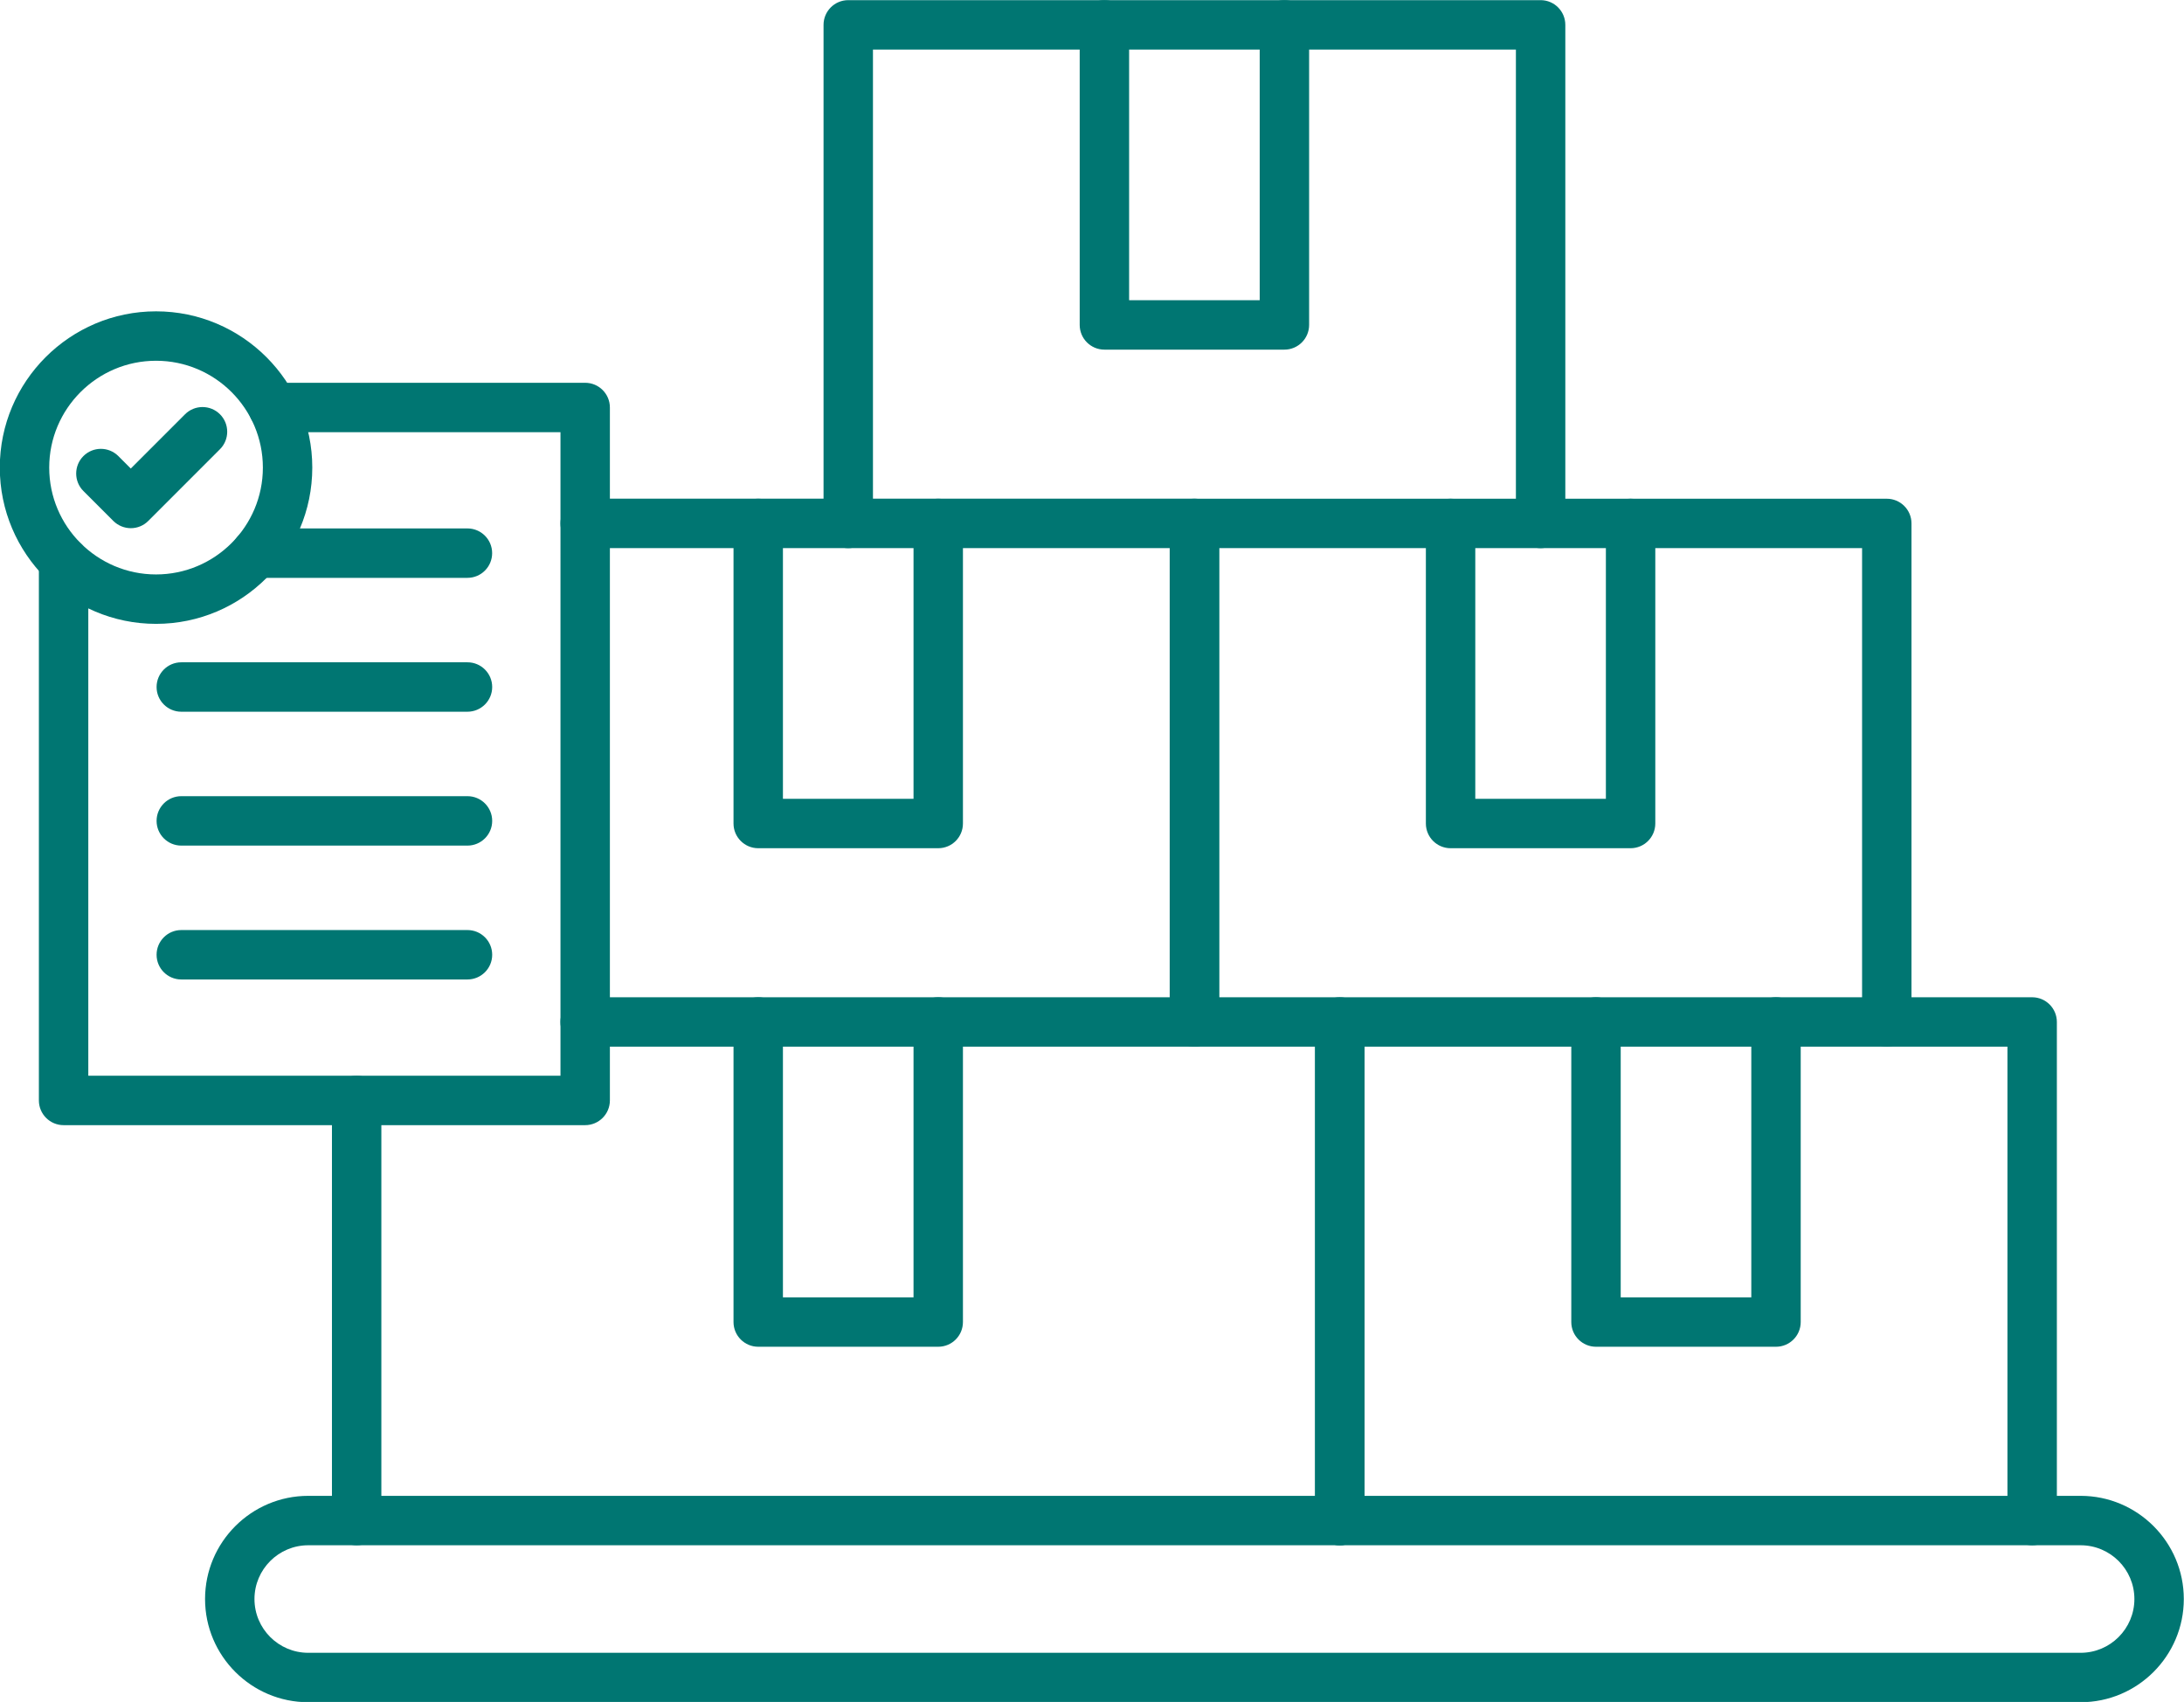
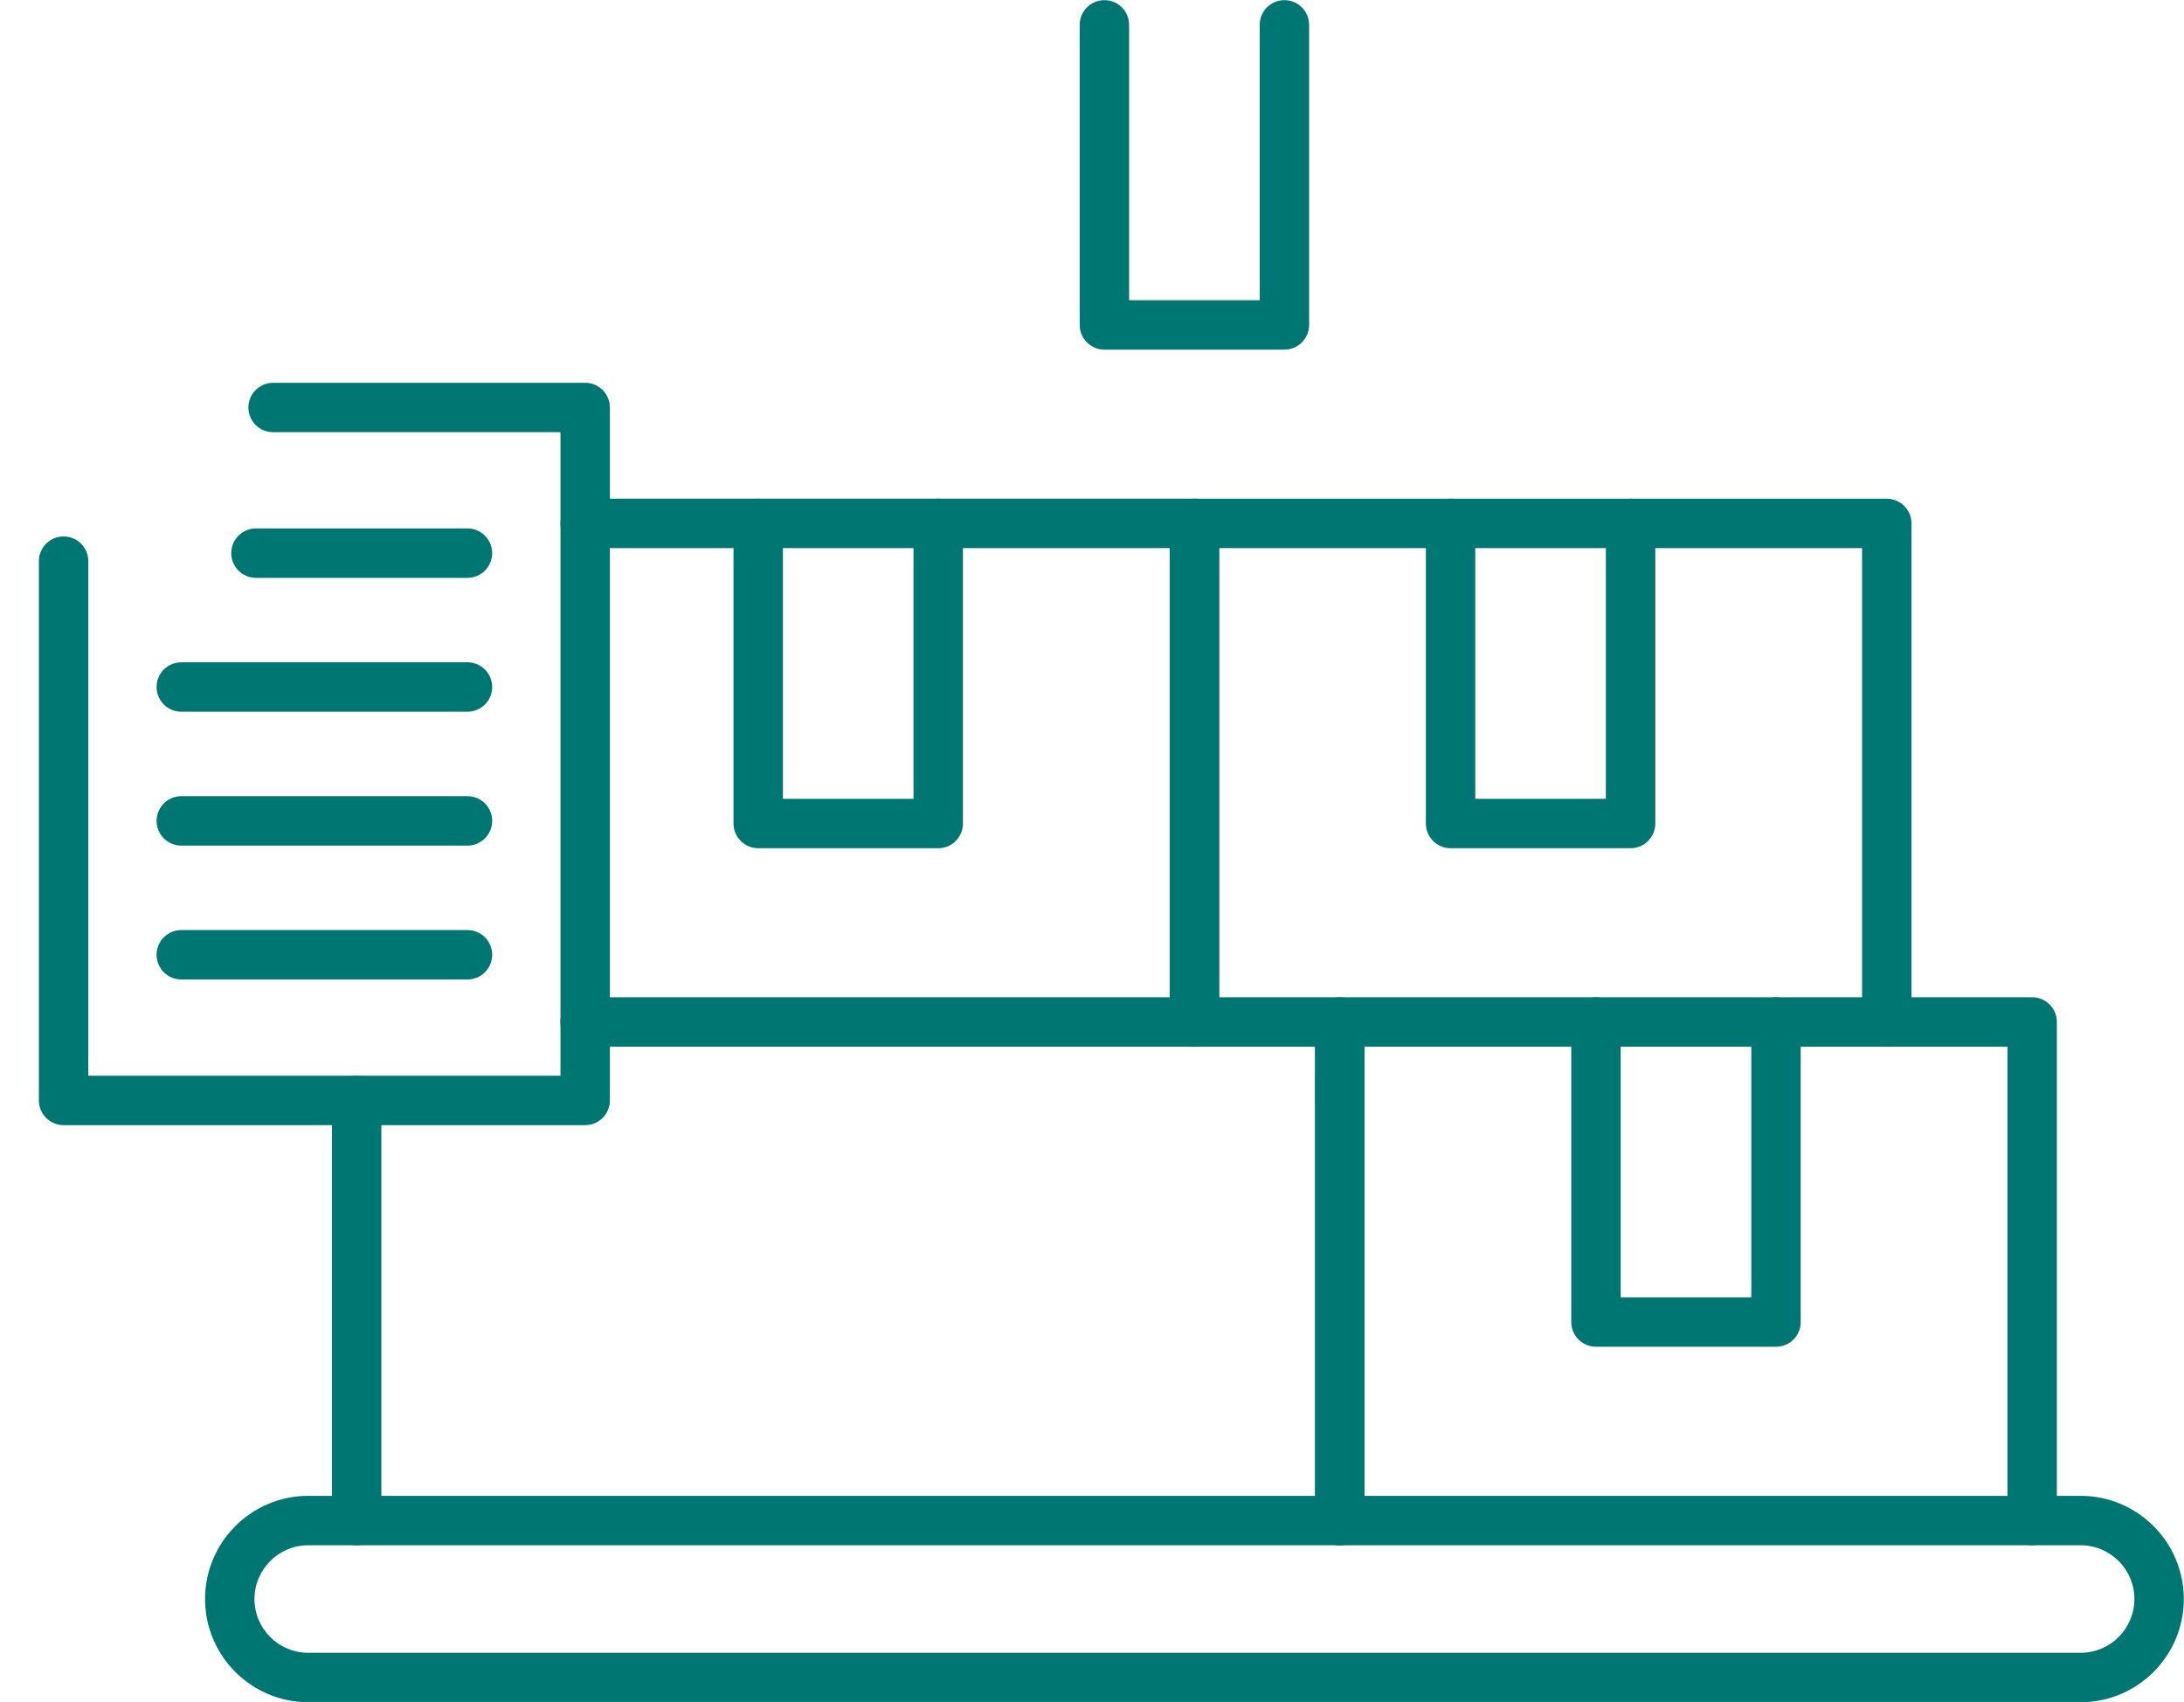
<svg xmlns="http://www.w3.org/2000/svg" fill="#007672" height="344.4" preserveAspectRatio="xMidYMid meet" version="1" viewBox="25.3 74.5 442.0 344.4" width="442" zoomAndPan="magnify">
  <g>
    <g id="change1_7">
      <path d="M446.38,418.95H87.68c-11.51,0-20.88-9.37-20.88-20.88s9.37-20.88,20.88-20.88h358.7c11.51,0,20.88,9.37,20.88,20.88 S457.89,418.95,446.38,418.95z M87.68,387.19c-6,0-10.88,4.88-10.88,10.88s4.88,10.88,10.88,10.88h358.7 c6,0,10.88-4.88,10.88-10.88s-4.88-10.88-10.88-10.88H87.68z" />
    </g>
    <g id="change1_18">
      <path d="M296.45,387.19c-2.76,0-5-2.24-5-5V286.3H143.72c-2.76,0-5-2.24-5-5s2.24-5,5-5h152.73c2.76,0,5,2.24,5,5v100.89 C301.45,384.95,299.21,387.19,296.45,387.19z M97.48,387.19c-2.76,0-5-2.24-5-5v-85.01c0-2.76,2.24-5,5-5s5,2.24,5,5v85.01 C102.48,384.95,100.25,387.19,97.48,387.19z" />
    </g>
    <g id="change1_5">
-       <path d="M215.18,347.02h-36.43c-2.76,0-5-2.24-5-5V281.3c0-2.76,2.24-5,5-5s5,2.24,5,5v55.72h26.43V281.3c0-2.76,2.24-5,5-5 s5,2.24,5,5v60.72C220.18,344.78,217.95,347.02,215.18,347.02z" />
-     </g>
+       </g>
    <g id="change1_9">
      <path d="M436.57,387.19c-2.76,0-5-2.24-5-5V286.3H301.45v95.89c0,2.76-2.24,5-5,5s-5-2.24-5-5V281.3c0-2.76,2.24-5,5-5h140.12 c2.76,0,5,2.24,5,5v100.89C441.57,384.95,439.33,387.19,436.57,387.19z" />
    </g>
    <g id="change1_12">
      <path d="M384.73,347.02H348.3c-2.76,0-5-2.24-5-5V281.3c0-2.76,2.24-5,5-5s5,2.24,5,5v55.72h26.43V281.3c0-2.76,2.24-5,5-5 s5,2.24,5,5v60.72C389.73,344.78,387.49,347.02,384.73,347.02z" />
    </g>
    <g id="change1_13">
      <path d="M267.03,286.3c-2.76,0-5-2.24-5-5v-95.89h-118.3c-2.76,0-5-2.24-5-5s2.24-5,5-5h123.3c2.76,0,5,2.24,5,5V281.3 C272.03,284.06,269.79,286.3,267.03,286.3z" />
    </g>
    <g id="change1_10">
      <path d="M215.18,246.14h-36.43c-2.76,0-5-2.24-5-5v-60.72c0-2.76,2.24-5,5-5s5,2.24,5,5v55.72h26.43v-55.72c0-2.76,2.24-5,5-5 s5,2.24,5,5v60.72C220.18,243.9,217.95,246.14,215.18,246.14z" />
    </g>
    <g id="change1_14">
      <path d="M407.15,286.3c-2.76,0-5-2.24-5-5v-95.89H272.03v95.89c0,2.76-2.24,5-5,5s-5-2.24-5-5V180.42c0-2.76,2.24-5,5-5h140.12 c2.76,0,5,2.24,5,5V281.3C412.15,284.06,409.91,286.3,407.15,286.3z" />
    </g>
    <g id="change1_16">
      <path d="M355.3,246.14h-36.43c-2.76,0-5-2.24-5-5v-60.72c0-2.76,2.24-5,5-5s5,2.24,5,5v55.72h26.43v-55.72c0-2.76,2.24-5,5-5 s5,2.24,5,5v60.72C360.3,243.9,358.06,246.14,355.3,246.14z" />
    </g>
    <g id="change1_17">
-       <path d="M337.09,185.42c-2.76,0-5-2.24-5-5V84.53H201.97v95.89c0,2.76-2.24,5-5,5s-5-2.24-5-5V79.53c0-2.76,2.24-5,5-5h140.12 c2.76,0,5,2.24,5,5v100.89C342.09,183.18,339.85,185.42,337.09,185.42z" />
-     </g>
+       </g>
    <g id="change1_1">
      <path d="M285.24,145.25h-36.43c-2.76,0-5-2.24-5-5V79.53c0-2.76,2.24-5,5-5c2.76,0,5,2.24,5,5v55.72h26.43V79.53 c0-2.76,2.24-5,5-5s5,2.24,5,5v60.72C290.24,143.01,288,145.25,285.24,145.25z" />
    </g>
    <g id="change1_15">
      <path d="M143.72,302.18H38.17c-2.76,0-5-2.24-5-5V188.05c0-2.76,2.24-5,5-5s5,2.24,5,5v104.13h95.56V161.96H80.57 c-2.76,0-5-2.24-5-5s2.24-5,5-5h63.16c2.76,0,5,2.24,5,5v140.23C148.72,299.94,146.49,302.18,143.72,302.18z" />
    </g>
    <g id="change1_6">
      <path d="M119.9,191.43H77.1c-2.76,0-5-2.24-5-5s2.24-5,5-5h42.8c2.76,0,5,2.24,5,5S122.67,191.43,119.9,191.43z" />
    </g>
    <g id="change1_3">
      <path d="M119.9,218.52H61.99c-2.76,0-5-2.24-5-5s2.24-5,5-5h57.92c2.76,0,5,2.24,5,5S122.67,218.52,119.9,218.52z" />
    </g>
    <g id="change1_11">
      <path d="M119.9,245.61H61.99c-2.76,0-5-2.24-5-5s2.24-5,5-5h57.92c2.76,0,5,2.24,5,5S122.67,245.61,119.9,245.61z" />
    </g>
    <g id="change1_4">
      <path d="M119.9,272.7H61.99c-2.76,0-5-2.24-5-5s2.24-5,5-5h57.92c2.76,0,5,2.24,5,5S122.67,272.7,119.9,272.7z" />
    </g>
    <g id="change1_8">
-       <path d="M56.88,200.74c-17.44,0-31.62-14.19-31.62-31.62s14.19-31.62,31.62-31.62s31.62,14.19,31.62,31.62 S74.32,200.74,56.88,200.74z M56.88,147.5c-11.92,0-21.62,9.7-21.62,21.62s9.7,21.62,21.62,21.62s21.62-9.7,21.62-21.62 S68.81,147.5,56.88,147.5z" />
-     </g>
+       </g>
    <g id="change1_2">
-       <path d="M51.78,181.38L51.78,181.38c-1.33,0-2.6-0.53-3.54-1.46l-6.06-6.06c-1.95-1.95-1.95-5.12,0-7.07 c1.95-1.95,5.12-1.95,7.07,0l2.52,2.52l10.98-10.98c1.95-1.95,5.12-1.95,7.07,0c1.95,1.95,1.95,5.12,0,7.07l-14.51,14.51 C54.38,180.85,53.11,181.38,51.78,181.38z" />
-     </g>
+       </g>
  </g>
</svg>